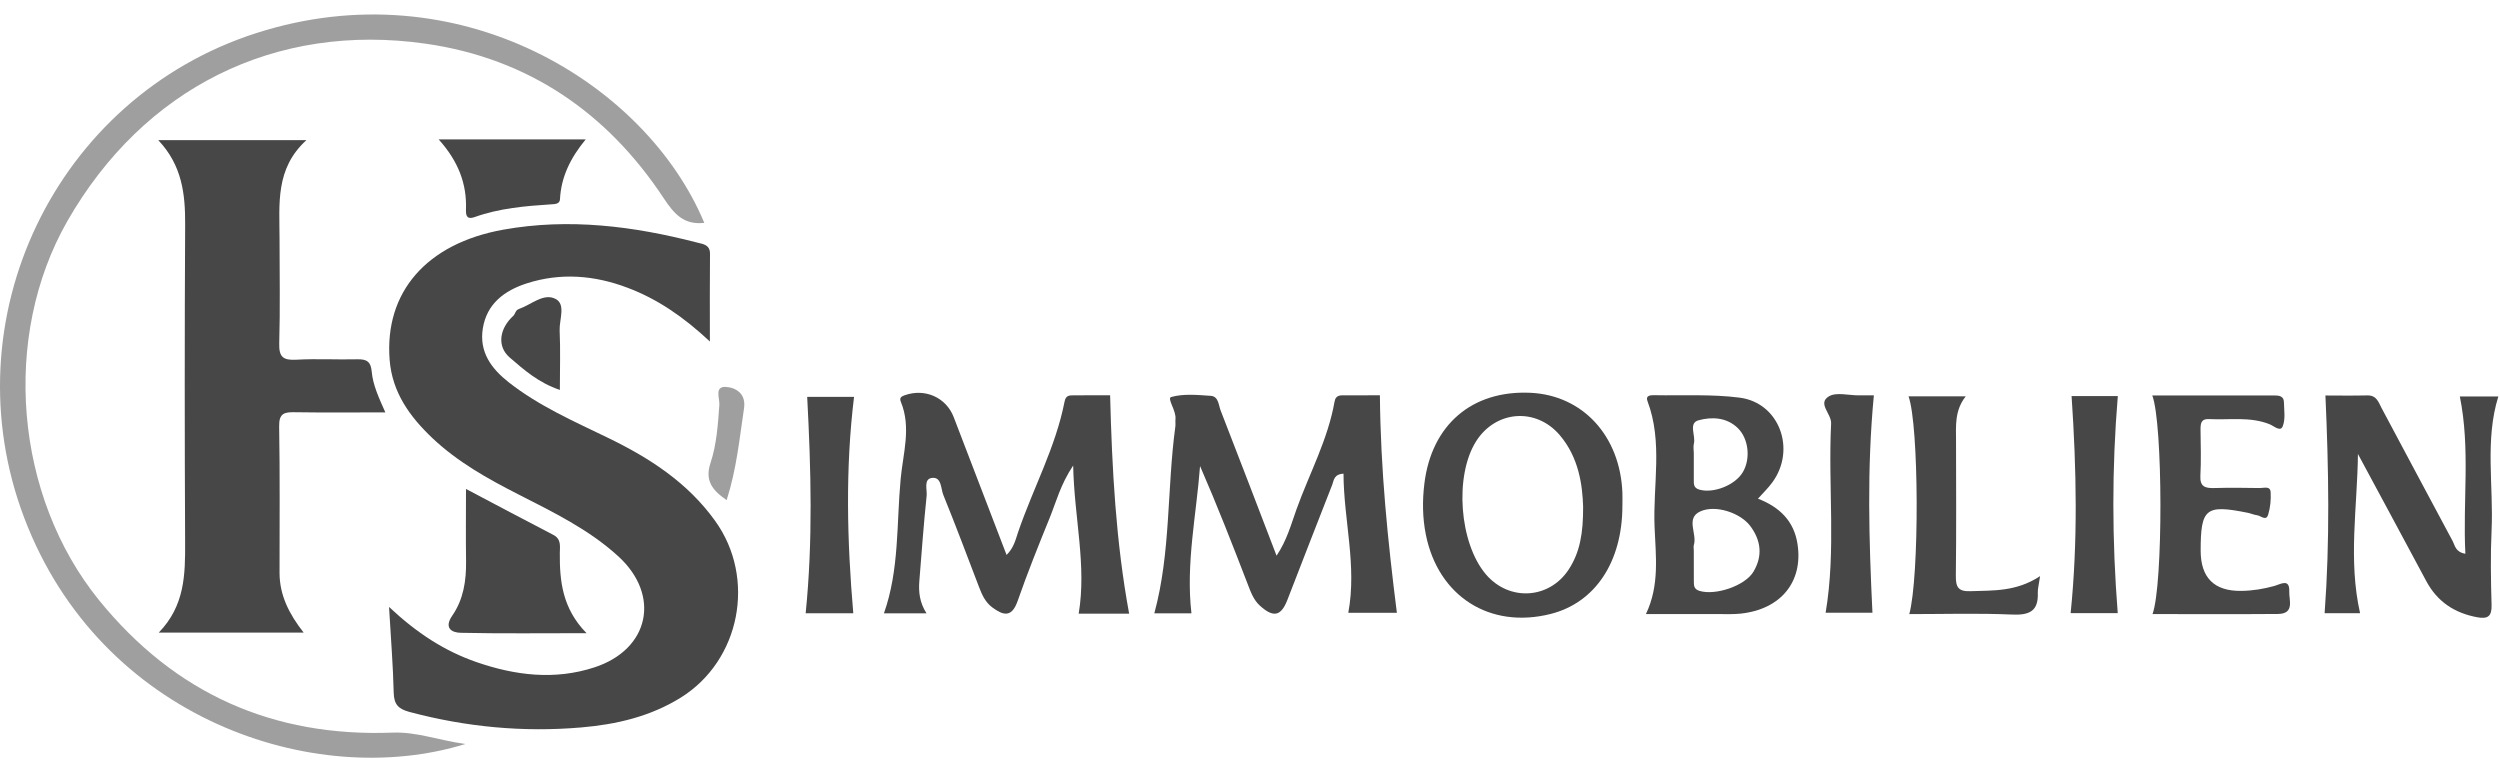
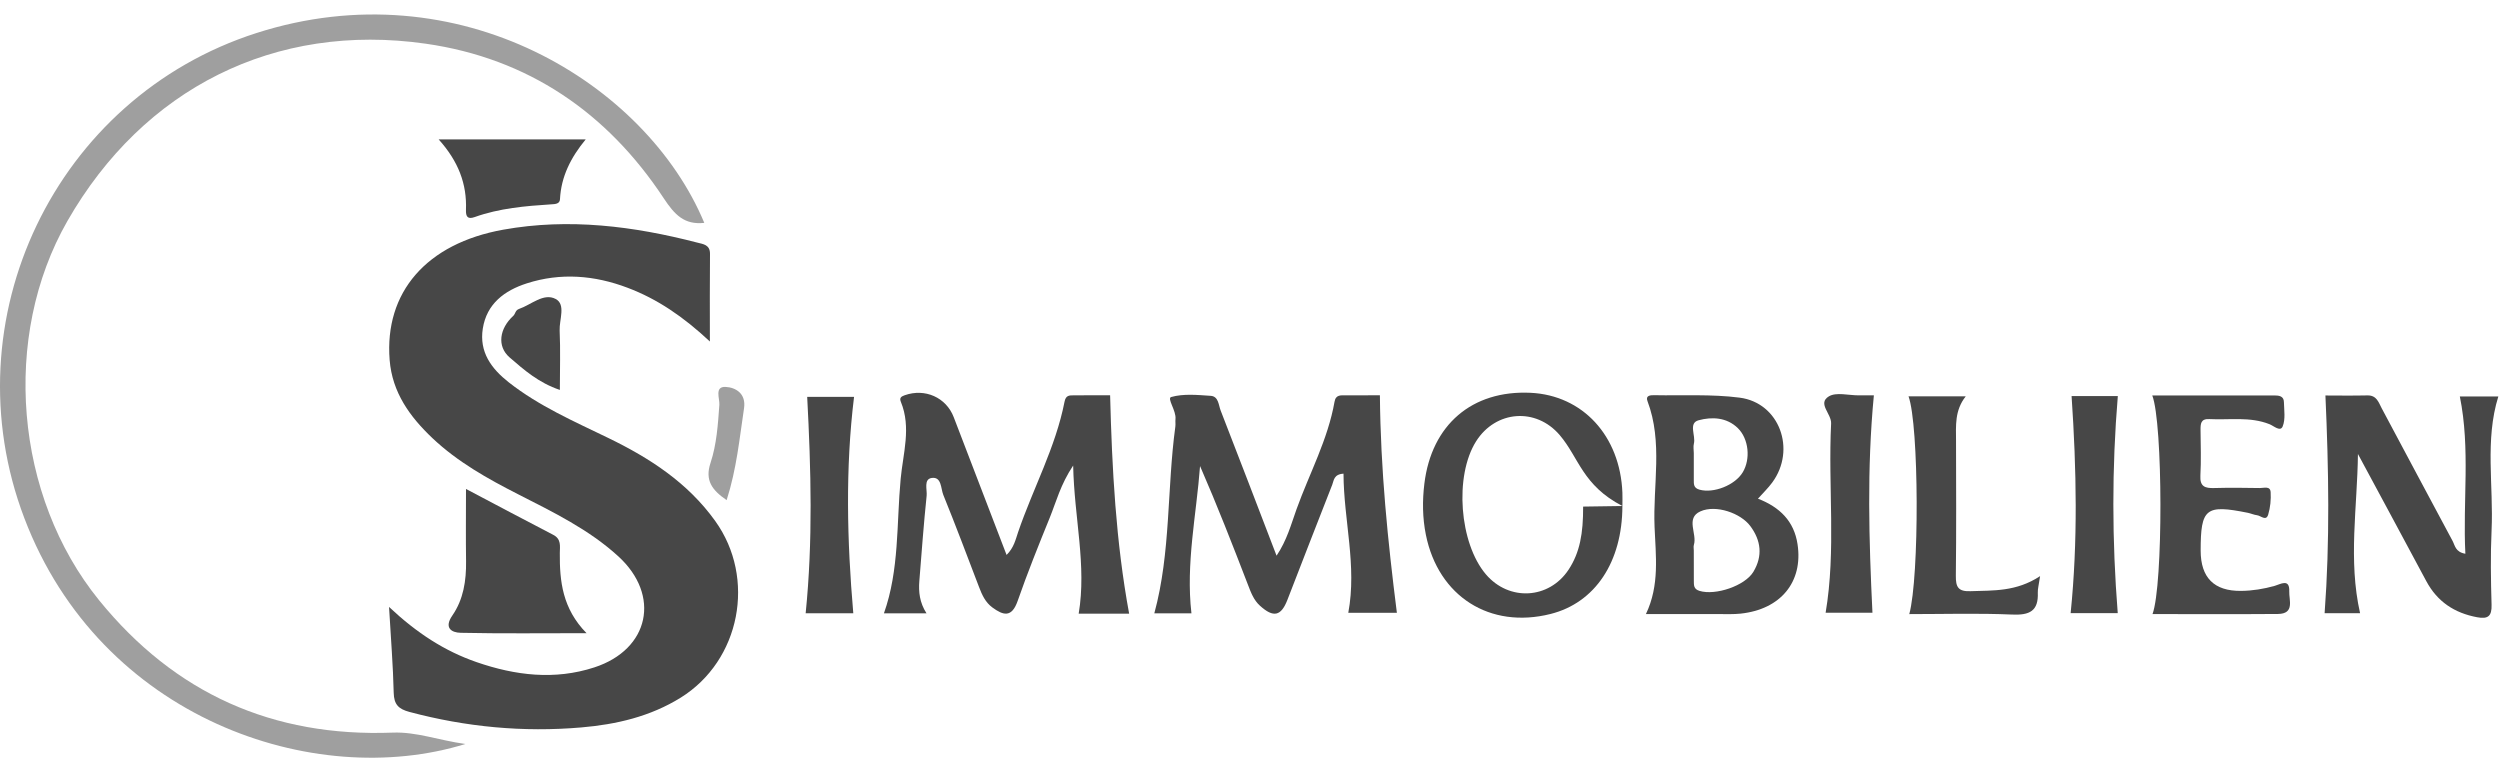
<svg xmlns="http://www.w3.org/2000/svg" width="148" height="45" viewBox="0 0 148 45" fill="none">
  <path d="M42.03 20.221C40.449 18.744 38.914 17.701 37.151 17.035C35.194 16.294 33.191 16.13 31.186 16.775C29.872 17.198 28.811 17.979 28.581 19.455C28.366 20.835 29.077 21.814 30.116 22.632C31.906 24.038 33.977 24.942 36.002 25.924C38.467 27.118 40.711 28.572 42.341 30.843C44.775 34.234 43.831 39.104 40.298 41.301C38.496 42.42 36.485 42.888 34.412 43.064C30.974 43.36 27.583 43.039 24.241 42.147C23.593 41.974 23.323 41.707 23.307 41.01C23.271 39.411 23.14 37.813 23.031 35.93C24.679 37.481 26.328 38.546 28.217 39.199C30.506 39.989 32.836 40.276 35.184 39.51C38.451 38.447 39.131 35.241 36.6 32.931C34.857 31.34 32.753 30.322 30.678 29.263C28.865 28.339 27.095 27.35 25.605 25.942C24.266 24.675 23.219 23.235 23.067 21.311C22.751 17.308 25.241 14.414 29.793 13.597C33.678 12.899 37.505 13.384 41.287 14.364C41.628 14.452 42.039 14.486 42.032 15.032C42.014 16.667 42.025 18.302 42.025 20.221H42.03Z" fill="#474747" />
-   <path d="M22.814 24.413C20.902 24.413 19.177 24.431 17.452 24.404C16.838 24.392 16.513 24.462 16.526 25.232C16.576 28.124 16.547 31.016 16.549 33.908C16.549 35.231 17.111 36.347 17.976 37.449H9.399C10.948 35.855 10.968 34.001 10.959 32.107C10.93 25.835 10.927 19.561 10.961 13.289C10.97 11.487 10.783 9.79 9.367 8.295H18.141C16.285 9.984 16.547 12.083 16.549 14.127C16.549 16.192 16.59 18.26 16.531 20.324C16.506 21.139 16.766 21.338 17.54 21.295C18.739 21.227 19.945 21.299 21.148 21.27C21.699 21.256 21.954 21.401 22.006 22.001C22.076 22.78 22.408 23.507 22.814 24.417V24.413Z" fill="#474747" />
  <path d="M27.551 44.044C18.615 46.814 5.952 42.551 1.439 30.669C-3.027 18.913 3.277 5.773 15.181 1.956C27.154 -1.885 38.257 4.945 41.694 13.194C40.515 13.321 39.941 12.72 39.294 11.738C35.95 6.667 31.258 3.455 25.21 2.588C16.265 1.305 8.485 5.24 3.994 13.079C0.071 19.929 0.865 29.375 5.866 35.534C10.35 41.056 16.154 43.642 23.241 43.371C24.659 43.316 25.942 43.82 27.551 44.044Z" fill="#9F9F9F" />
  <path d="M54.85 36.311H52.328C53.245 33.73 53.071 31.01 53.319 28.35C53.459 26.846 53.956 25.307 53.331 23.79C53.231 23.546 53.358 23.471 53.556 23.399C54.76 22.972 56.013 23.528 56.46 24.695C57.489 27.379 58.519 30.064 59.589 32.852C60.029 32.421 60.124 31.933 60.273 31.5C61.156 28.915 62.492 26.488 63.021 23.78C63.097 23.39 63.312 23.406 63.572 23.404C64.357 23.397 65.145 23.401 65.719 23.401C65.831 27.774 66.059 32.066 66.845 36.329H63.858C64.337 33.466 63.596 30.687 63.531 27.56C62.777 28.695 62.528 29.705 62.147 30.644C61.483 32.276 60.824 33.915 60.244 35.579C59.896 36.575 59.399 36.442 58.745 35.959C58.331 35.654 58.135 35.214 57.959 34.753C57.263 32.931 56.577 31.105 55.843 29.296C55.692 28.921 55.748 28.217 55.166 28.294C54.665 28.359 54.895 28.987 54.857 29.35C54.681 31.03 54.561 32.714 54.425 34.398C54.374 35.037 54.437 35.665 54.85 36.311Z" fill="#474747" />
  <path d="M81.69 23.401C81.729 27.817 82.157 32.017 82.695 36.277H79.819C80.34 33.491 79.545 30.795 79.536 28.041C78.954 28.077 78.967 28.447 78.87 28.693C77.976 30.962 77.098 33.238 76.215 35.511C75.838 36.482 75.389 36.577 74.597 35.866C74.217 35.525 74.052 35.069 73.876 34.611C72.973 32.269 72.063 29.93 71.043 27.591C70.828 30.481 70.194 33.34 70.533 36.308H68.336C69.318 32.7 69.079 28.937 69.58 25.257C69.6 25.11 69.573 24.957 69.589 24.808C69.643 24.32 69.07 23.579 69.334 23.503C70.063 23.297 70.889 23.381 71.673 23.433C72.142 23.464 72.136 23.981 72.264 24.306C73.366 27.131 74.445 29.962 75.572 32.897C76.188 31.983 76.436 31.032 76.759 30.134C77.52 28.02 78.611 26.022 79.004 23.783C79.08 23.342 79.399 23.408 79.688 23.403C80.433 23.397 81.175 23.401 81.688 23.401H81.69Z" fill="#474747" />
  <path d="M139.59 26.869C139.557 30.014 139.003 33.15 139.717 36.302H137.617C137.933 32.051 137.861 27.797 137.665 23.413C138.306 23.413 139.229 23.429 140.153 23.408C140.701 23.397 140.81 23.819 140.999 24.174C142.397 26.791 143.787 29.409 145.192 32.022C145.336 32.29 145.357 32.683 145.95 32.782C145.792 29.671 146.253 26.596 145.623 23.472H147.901C147.095 26.059 147.626 28.748 147.501 31.407C147.434 32.87 147.458 34.338 147.501 35.803C147.522 36.485 147.282 36.661 146.646 36.541C145.305 36.291 144.289 35.62 143.638 34.406C142.293 31.891 140.938 29.382 139.586 26.869H139.59Z" fill="#474747" />
  <path d="M104.071 29.522C105.364 30.021 106.209 30.854 106.414 32.216C106.753 34.449 105.418 36.077 103.039 36.327C102.63 36.37 102.215 36.354 101.802 36.354C100.382 36.356 98.959 36.354 97.438 36.354C98.259 34.636 98.018 32.893 97.95 31.198C97.848 28.712 98.454 26.181 97.528 23.738C97.406 23.415 97.702 23.39 97.925 23.395C99.612 23.429 101.318 23.325 102.982 23.54C105.344 23.842 106.353 26.617 104.915 28.567C104.676 28.892 104.38 29.177 104.071 29.522ZM100.273 32.591C100.273 33.187 100.269 33.785 100.275 34.381C100.28 34.634 100.253 34.873 100.612 34.981C101.558 35.268 103.303 34.681 103.802 33.848C104.364 32.909 104.253 31.994 103.617 31.141C103.052 30.38 101.587 29.861 100.666 30.272C99.767 30.672 100.483 31.599 100.278 32.256C100.246 32.358 100.273 32.48 100.273 32.591ZM100.273 26.822C100.273 27.346 100.269 27.87 100.273 28.393C100.275 28.649 100.246 28.888 100.612 28.989C101.438 29.218 102.707 28.732 103.172 27.958C103.646 27.168 103.524 25.978 102.883 25.348C102.217 24.695 101.334 24.671 100.562 24.878C99.932 25.045 100.4 25.793 100.278 26.262C100.233 26.438 100.271 26.635 100.273 26.822Z" fill="#474747" />
-   <path d="M96.046 29.956C96.039 33.27 94.432 35.684 91.793 36.347C88.201 37.251 85.148 35.307 84.412 31.661C84.209 30.654 84.2 29.64 84.322 28.637C84.746 25.138 87.155 23.093 90.6 23.253C93.696 23.397 95.913 25.802 96.046 29.168C96.057 29.43 96.046 29.692 96.046 29.956ZM93.721 29.99C93.68 28.73 93.475 27.098 92.341 25.764C90.93 24.104 88.541 24.294 87.383 26.129C86.094 28.172 86.39 32.153 87.966 34.002C89.336 35.609 91.704 35.478 92.863 33.72C93.524 32.715 93.73 31.584 93.721 29.988V29.99Z" fill="#474747" />
+   <path d="M96.046 29.956C96.039 33.27 94.432 35.684 91.793 36.347C88.201 37.251 85.148 35.307 84.412 31.661C84.209 30.654 84.2 29.64 84.322 28.637C84.746 25.138 87.155 23.093 90.6 23.253C93.696 23.397 95.913 25.802 96.046 29.168C96.057 29.43 96.046 29.692 96.046 29.956ZC93.68 28.73 93.475 27.098 92.341 25.764C90.93 24.104 88.541 24.294 87.383 26.129C86.094 28.172 86.39 32.153 87.966 34.002C89.336 35.609 91.704 35.478 92.863 33.72C93.524 32.715 93.73 31.584 93.721 29.988V29.99Z" fill="#474747" />
  <path d="M127.428 36.356C128.064 34.64 128.048 25.047 127.414 23.41C129.855 23.41 132.248 23.41 134.643 23.41C134.923 23.41 135.201 23.451 135.208 23.801C135.219 24.286 135.307 24.819 135.135 25.241C134.998 25.582 134.612 25.216 134.361 25.115C133.198 24.65 131.984 24.873 130.792 24.81C130.281 24.783 130.27 25.09 130.272 25.458C130.281 26.359 130.313 27.262 130.263 28.16C130.227 28.808 130.541 28.908 131.076 28.892C131.977 28.867 132.88 28.876 133.783 28.892C134.018 28.896 134.399 28.752 134.422 29.133C134.449 29.574 134.404 30.041 134.277 30.463C134.153 30.874 133.844 30.529 133.62 30.502C133.435 30.479 133.259 30.398 133.076 30.359C130.575 29.854 130.281 30.091 130.279 32.592C130.279 34.201 131.076 34.997 132.67 34.981C133.354 34.974 134.011 34.866 134.668 34.681C135.004 34.586 135.553 34.227 135.524 35.006C135.503 35.52 135.862 36.338 134.849 36.347C132.408 36.367 129.968 36.353 127.43 36.353L127.428 36.356Z" fill="#474747" />
  <path d="M27.587 28.946C29.393 29.898 31.066 30.79 32.752 31.662C33.238 31.912 33.145 32.339 33.141 32.734C33.127 34.411 33.296 36.028 34.723 37.484C32.095 37.484 29.684 37.514 27.273 37.462C26.715 37.45 26.277 37.161 26.778 36.439C27.438 35.484 27.607 34.373 27.591 33.222C27.571 31.847 27.587 30.47 27.587 28.943V28.946Z" fill="#474747" />
  <path d="M120.773 34.111C120.694 34.65 120.629 34.869 120.638 35.084C120.683 36.172 120.155 36.427 119.123 36.382C117.1 36.294 115.073 36.355 113.03 36.355C113.632 34.135 113.607 25.161 112.984 23.461H116.373C115.707 24.303 115.795 25.206 115.797 26.098C115.802 28.762 115.818 31.428 115.786 34.092C115.779 34.752 115.924 35.025 116.651 34.998C117.999 34.95 119.356 35.038 120.771 34.108L120.773 34.111Z" fill="#474747" />
  <path d="M50.513 36.306H47.695C48.127 32.032 48.014 27.813 47.786 23.496H50.56C50.041 27.725 50.143 32.005 50.515 36.306H50.513Z" fill="#474747" />
  <path d="M110.933 23.403C110.517 27.749 110.641 31.966 110.849 36.274H108.077C108.702 32.583 108.217 28.817 108.402 25.073C108.431 24.493 107.575 23.888 108.266 23.466C108.707 23.2 109.436 23.407 110.034 23.405C110.366 23.405 110.698 23.405 110.933 23.405V23.403Z" fill="#474747" />
  <path d="M122.638 23.449H125.375C125.018 27.73 125.029 31.983 125.37 36.298H122.582C123.013 32.049 122.932 27.82 122.638 23.449Z" fill="#474747" />
  <path d="M25.969 8.252H34.674C33.787 9.327 33.216 10.462 33.151 11.796C33.137 12.079 32.859 12.083 32.629 12.097C31.094 12.196 29.563 12.327 28.098 12.851C27.682 13 27.572 12.819 27.585 12.426C27.644 10.898 27.145 9.561 25.969 8.252Z" fill="#474747" />
  <path d="M33.147 23.085C31.891 22.663 31.02 21.898 30.166 21.157C29.408 20.498 29.566 19.448 30.386 18.699C30.514 18.581 30.503 18.367 30.724 18.29C31.449 18.042 32.187 17.319 32.898 17.701C33.51 18.028 33.102 18.929 33.131 19.57C33.183 20.713 33.144 21.862 33.144 23.085H33.147Z" fill="#474747" />
  <path d="M43.017 29.608C42.152 29.015 41.721 28.437 42.062 27.407C42.428 26.303 42.502 25.131 42.586 23.966C42.613 23.596 42.283 22.874 42.956 22.905C43.548 22.935 44.178 23.296 44.047 24.17C43.778 25.946 43.615 27.741 43.017 29.608Z" fill="#9F9F9F" />
</svg>